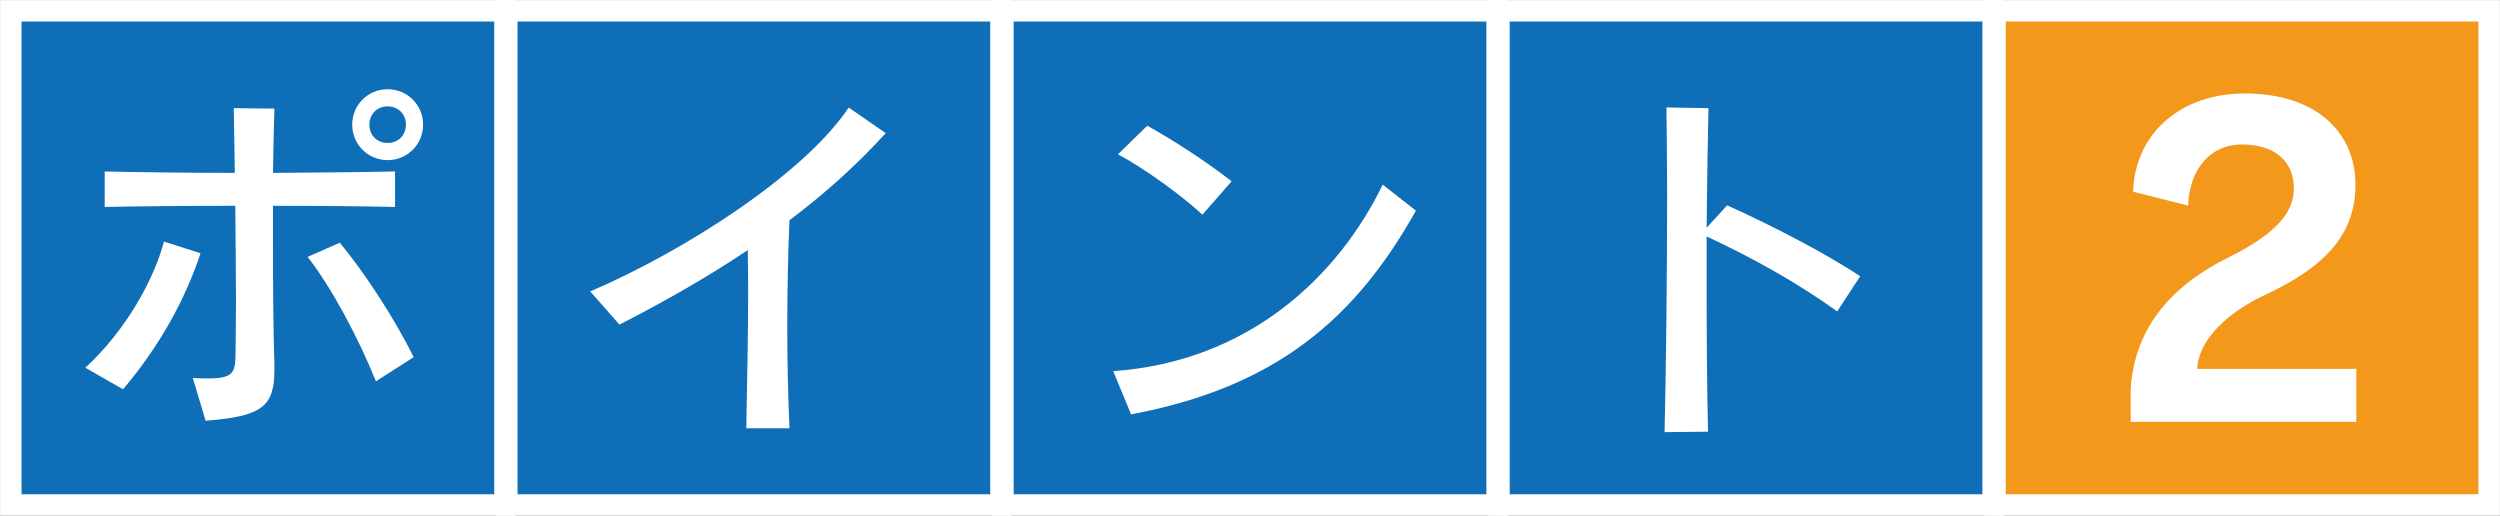
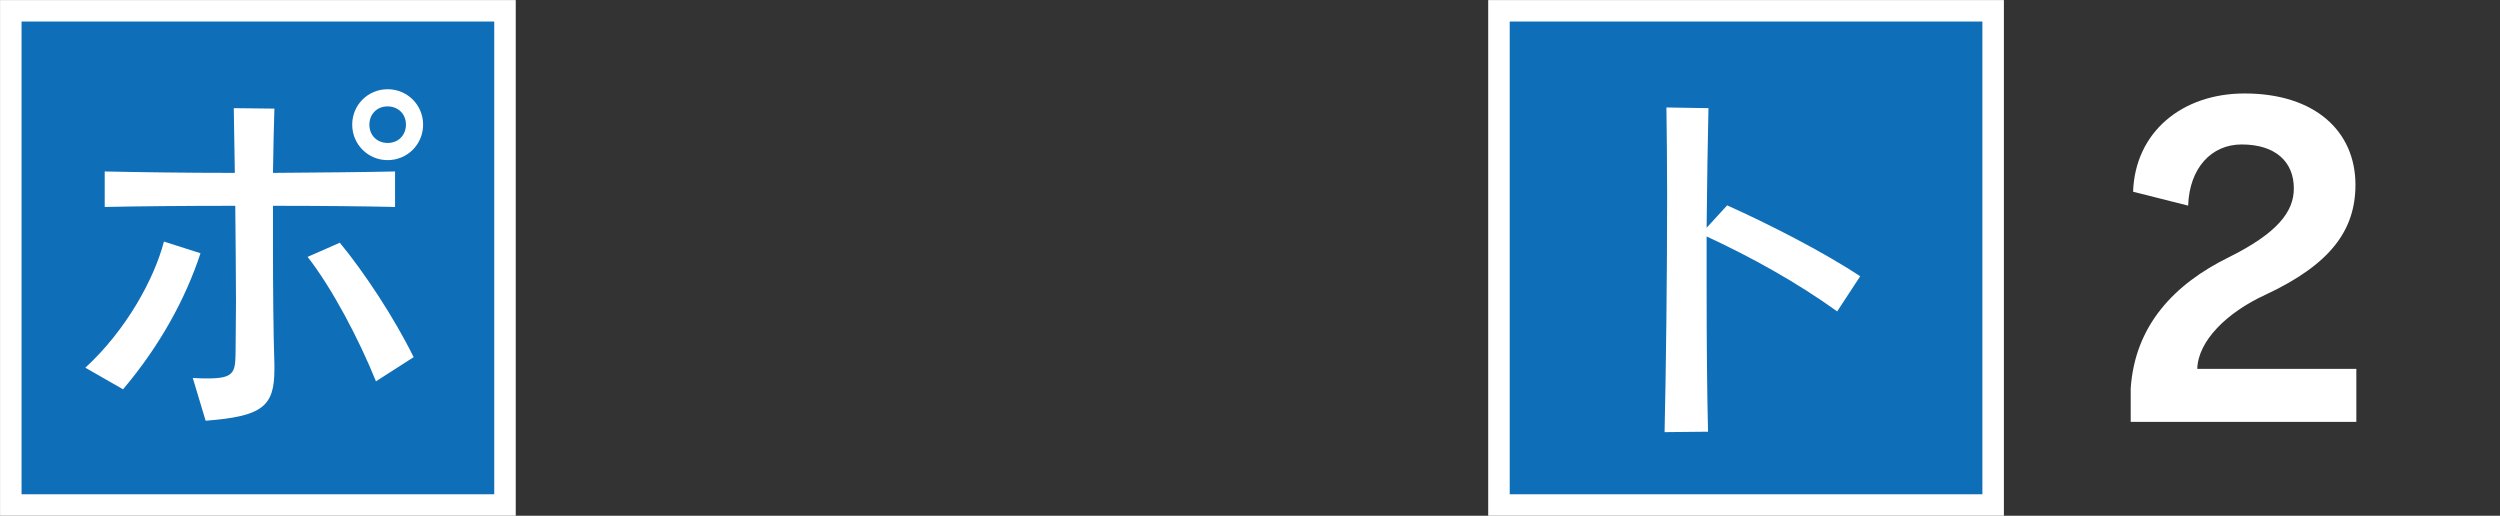
<svg xmlns="http://www.w3.org/2000/svg" id="_レイヤー_1" data-name="レイヤー_1" viewBox="0 0 282.43 58.26">
  <rect x="0" y="0" width="282.43" height="58.26" fill="#333333" stroke="none" />
  <defs>
    <style>
      .cls-1 {
        fill: #f3981a;
      }

      .cls-1, .cls-2 {
        stroke: #fff;
        stroke-miterlimit: 10;
        stroke-width: 2.43px;
      }

      .cls-3 {
        fill: #fff;
      }

      .cls-2 {
        fill: #0f6eb8;
      }
    </style>
  </defs>
  <rect class="cls-2" x="1.21" y="1.21" width="55.83" height="55.83" transform="translate(58.26 58.26) rotate(-180)" />
-   <rect class="cls-2" x="57.26" y="1.21" width="55.83" height="55.83" transform="translate(170.34 58.26) rotate(-180)" />
-   <rect class="cls-2" x="113.3" y="1.21" width="55.83" height="55.83" transform="translate(282.43 58.26) rotate(-180)" />
  <rect class="cls-2" x="169.34" y="1.21" width="55.83" height="55.83" transform="translate(394.51 58.26) rotate(-180)" />
-   <rect class="cls-1" x="225.39" y="1.21" width="55.83" height="55.83" transform="translate(506.6 58.26) rotate(-180)" />
  <path class="cls-3" d="M9.64,41.54c4.59-4.21,7.77-9.99,8.88-14.25l4.13,1.32c-1.68,5.12-4.59,10.46-8.75,15.37l-4.26-2.44ZM31,41.75c0,4.18-1.37,5.29-7.77,5.78l-1.45-4.83c.67.05,1.24.05,1.74.05,2.84,0,3.05-.67,3.09-2.69,0-1.52.05-3.59.05-5.94,0-3.31-.05-7.15-.08-10.87-5.58,0-11.07.05-14.75.13v-4.01c3.64.08,9.09.16,14.7.16-.04-2.84-.08-5.4-.12-7.31l4.59.05c-.05,1.86-.13,4.37-.16,7.26,5.21-.04,10.23-.08,13.79-.16v4.01c-3.47-.08-8.5-.13-13.79-.13v4.46c0,4.88.04,9.84.16,13.47v.57ZM42.47,43.07c-1.94-4.8-4.99-10.57-7.72-14.05l3.64-1.6c2.73,3.3,6.15,8.47,8.34,12.93l-4.26,2.73ZM43.79,18.09c-2.22,0-4-1.78-4-4.01s1.78-4,4-4,4.01,1.77,4.01,4-1.78,4.01-4.01,4.01ZM43.79,12.02c-1.27,0-2.06.95-2.06,2.06,0,1.29.95,2.07,2.06,2.07,1.29,0,2.07-.96,2.07-2.07,0-1.27-.95-2.06-2.07-2.06Z" />
-   <path class="cls-3" d="M84.31,48.37c.09-4.91.21-10.49.21-15.7,0-1.53-.04-3.02-.04-4.42-4.55,3.05-9.43,5.83-14.5,8.42l-3.3-3.75c10.45-4.46,24.12-13.17,29.2-20.77l4.18,2.89c-3.23,3.56-6.85,6.82-10.87,9.84-.16,3.67-.25,7.76-.25,11.93,0,3.88.08,7.85.25,11.57h-4.88Z" />
-   <path class="cls-3" d="M159.96,23.8c-6.85,12.22-15.81,19.94-32.18,23.01l-2.02-4.88c15.32-1.08,25.41-10.7,30.45-21.07l3.75,2.94ZM135.84,24.25c-2.32-2.15-6.53-5.21-9.54-6.82l3.31-3.23c3.05,1.7,6.48,3.93,9.53,6.28l-3.3,3.77Z" />
  <path class="cls-3" d="M188.05,48.83c.16-6.77.29-17.8.29-26.86,0-3.75-.05-7.18-.08-9.83l4.75.08c-.08,3.43-.16,8.26-.21,13.51l2.32-2.53c4.62,2.07,10.87,5.25,15.03,8.01l-2.6,3.97c-4.59-3.3-9.67-6.11-14.75-8.47v5.58c0,6.07.05,12.14.16,16.48l-4.91.05Z" />
  <path class="cls-3" d="M240.71,47.65v-3.75c.47-7.21,5.02-11.85,11.05-14.82,5.52-2.74,7.38-5.15,7.38-7.79,0-3.02-2.08-4.97-5.9-4.97-3.39,0-5.9,2.64-6.04,6.91l-6.22-1.57c.23-6.74,5.53-11.1,12.59-11.1,8.02,0,12.53,4.32,12.53,10.31,0,5.16-2.83,9.01-10.21,12.45-4.32,1.99-7.57,5.19-7.66,8.35h17.97v5.99h-25.49Z" />
</svg>